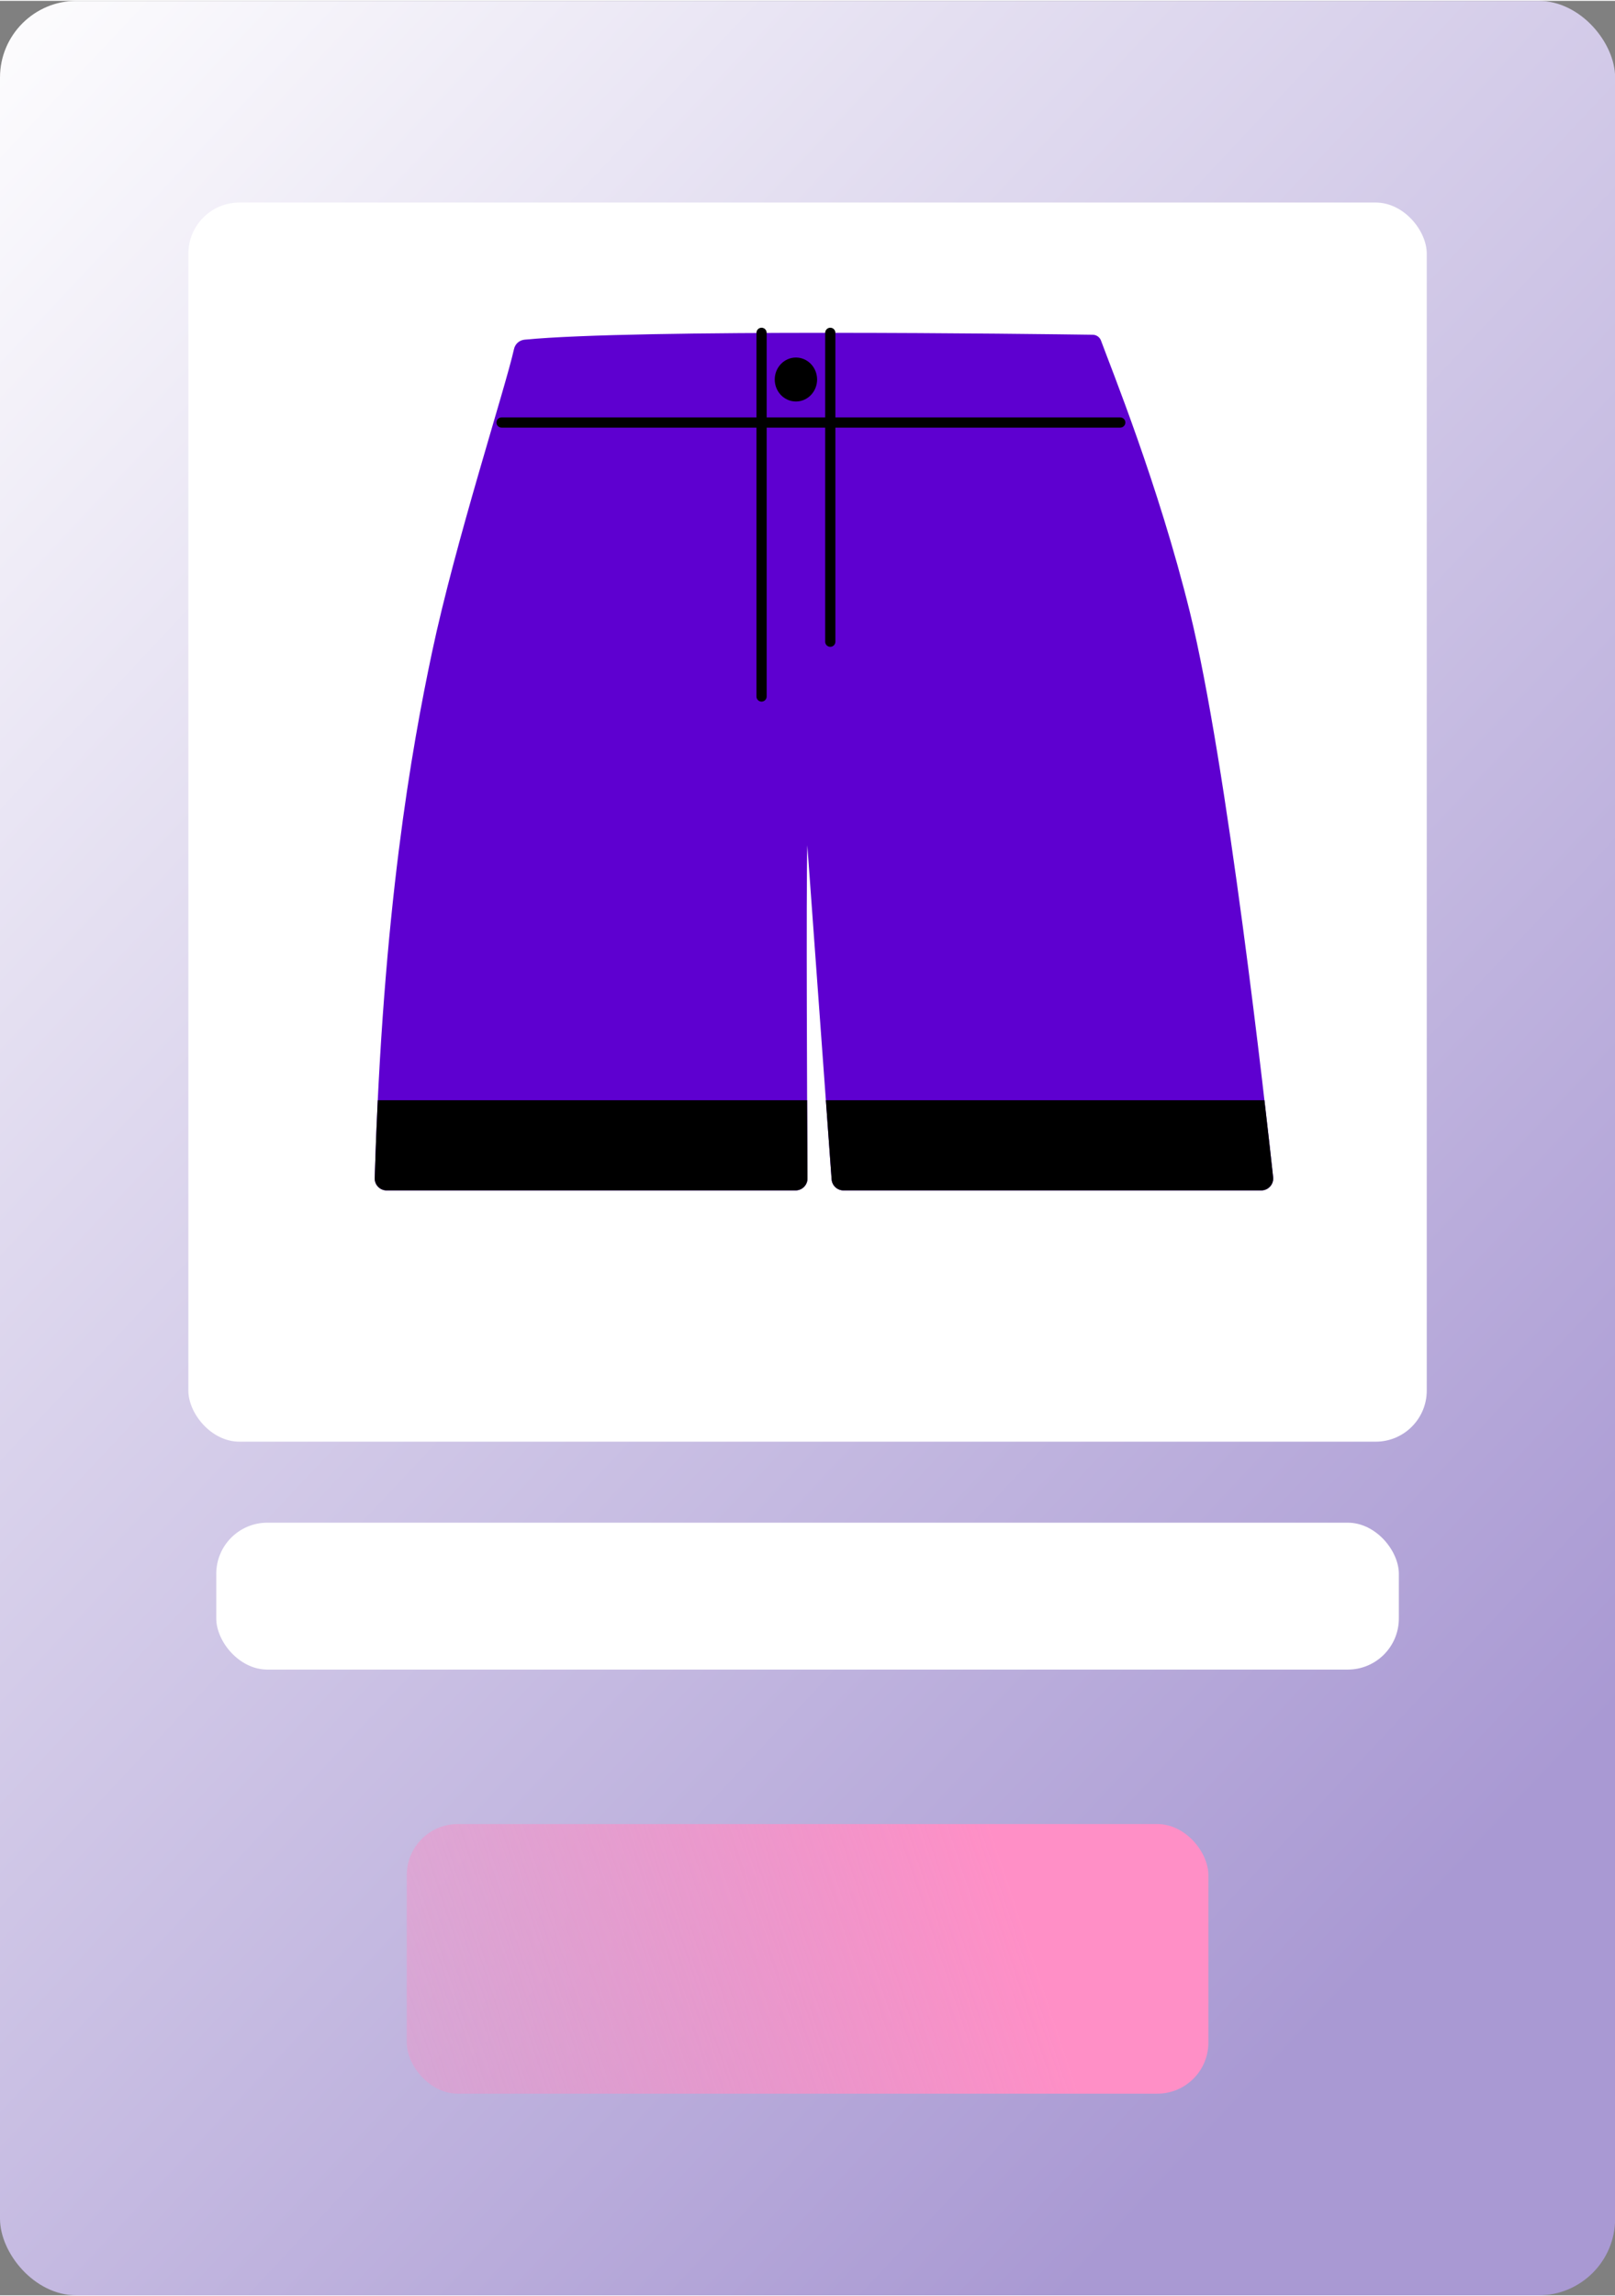
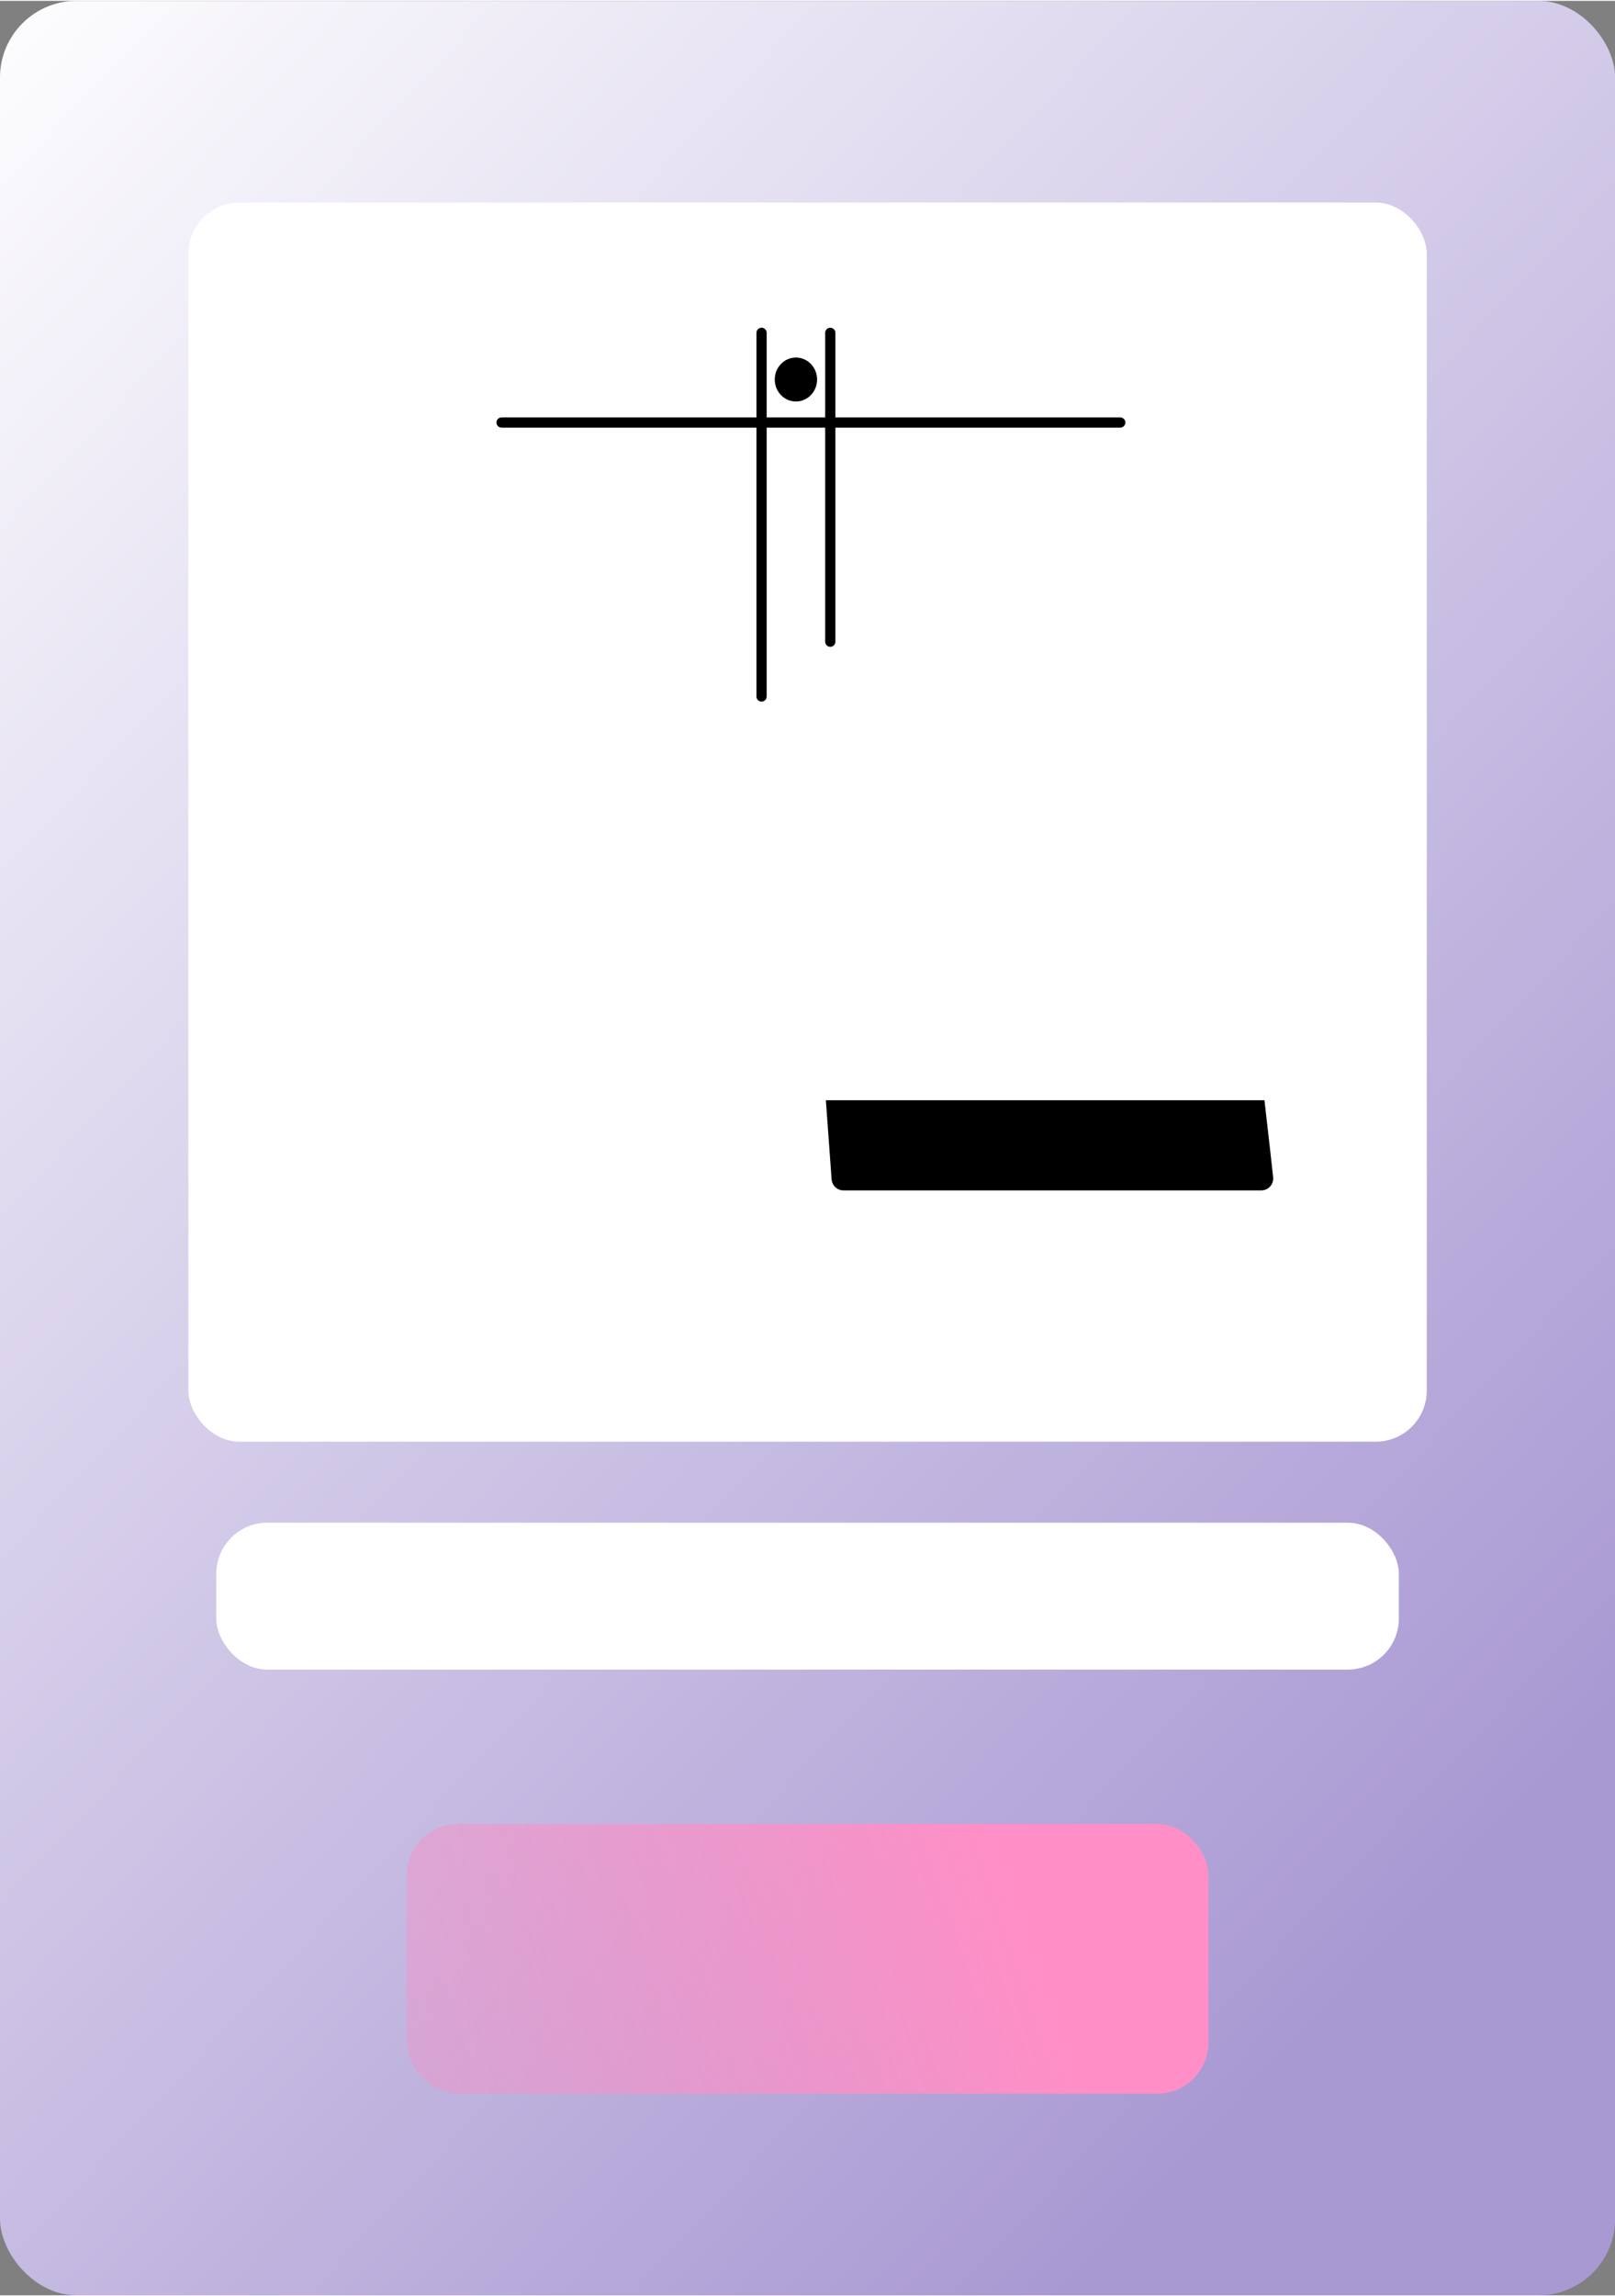
<svg xmlns="http://www.w3.org/2000/svg" xmlns:xlink="http://www.w3.org/1999/xlink" fill="#000000" height="898" preserveAspectRatio="xMidYMid meet" version="1" viewBox="0.0 0.0 632.4 897.9" width="632" zoomAndPan="magnify">
  <rect x="0.0" y="0.0" width="632.4" height="897.9" fill="#808080" stroke="none" />
  <linearGradient gradientUnits="userSpaceOnUse" id="a" x1="-88.773" x2="606.349" xlink:actuate="onLoad" xlink:show="other" xlink:type="simple" y1="68.627" y2="721.422">
    <stop offset="0" stop-color="#ffffff" />
    <stop offset="0.983" stop-color="#a999d3" />
  </linearGradient>
  <linearGradient gradientUnits="userSpaceOnUse" id="b" x1="123.458" x2="421.197" xlink:actuate="onLoad" xlink:show="other" xlink:type="simple" y1="830.625" y2="731.181">
    <stop offset="0.013" stop-color="#f194c8" stop-opacity="0.35" />
    <stop offset="0.917" stop-color="#ff8fc6" />
  </linearGradient>
  <clipPath id="c">
    <rect height="484.929" rx="20" width="484.929" x="73.759" y="78.926" />
  </clipPath>
  <rect fill="url(#a)" height="897.926" rx="30" width="632.447" />
  <rect fill="url(#b)" height="105.516" rx="20" width="313.907" x="159.27" y="713.484" />
  <g id="change1_1">
    <rect fill="#ffffff" height="57.487" rx="20" width="463.077" x="84.685" y="595.554" />
  </g>
  <g id="change1_2">
    <rect fill="#ffffff" height="484.929" rx="20" width="484.929" x="73.759" y="78.926" />
  </g>
  <g clip-path="url(#c)" fill="none">
    <g id="change2_1">
-       <path d="m427.908 130.669c-21.293-.3-178.774-2.348-222.516 1.929-2.014.197-3.667 1.653-4.108 3.627-3.451 15.461-22.985 75.484-32.15 118.866-7.894 37.369-19.257 100.601-22.402 205.623-.079 2.632 2.038 4.809 4.672 4.809h160.118c2.592 0 4.688-2.105 4.673-4.696-.119-20.738-.559-113.812-.063-130.35l9.511 130.74c.192 2.431 2.22 4.306 4.659 4.306h163.579c2.78 0 4.946-2.412 4.646-5.176-3.036-27.971-18.02-161.983-32.604-221.159-12.302-49.917-31.001-95.822-34.783-106.211-.498-1.369-1.778-2.288-3.234-2.308z" fill="#5e00d0" />
-     </g>
+       </g>
    <g fill="#000000" id="change3_1">
      <path d="m438.666 167.017h-242.264c-1.104 0-2-.896-2-2s.896-2 2-2h242.264c1.104 0 2 .896 2 2s-.896 2-2 2z" />
      <ellipse cx="311.666" cy="148.186" rx="8.291" ry="8.602" />
      <path d="m298.209 274.232c-1.104 0-2-.896-2-2v-142.315c0-1.104.896-2 2-2s2 .896 2 2v142.315c0 1.104-.896 2-2 2z" />
      <path d="m325.123 252.789c-1.104 0-2-.896-2-2v-120.872c0-1.104.896-2 2-2s2 .896 2 2v120.872c0 1.104-.896 2-2 2z" />
-       <path d="m146.733 460.715c-.079 2.632 2.038 4.809 4.672 4.809h160.118c2.592 0 4.688-2.105 4.673-4.696-.033-5.725-.09-16.969-.146-30.587h-168.128c-.471 9.748-.873 19.896-1.189 30.475z" />
      <path d="m325.644 461.217c.192 2.431 2.22 4.306 4.659 4.306h163.579c2.781 0 4.947-2.412 4.646-5.176-.64-5.891-1.811-16.499-3.395-30.108h-171.744l2.253 30.977z" />
    </g>
  </g>
</svg>